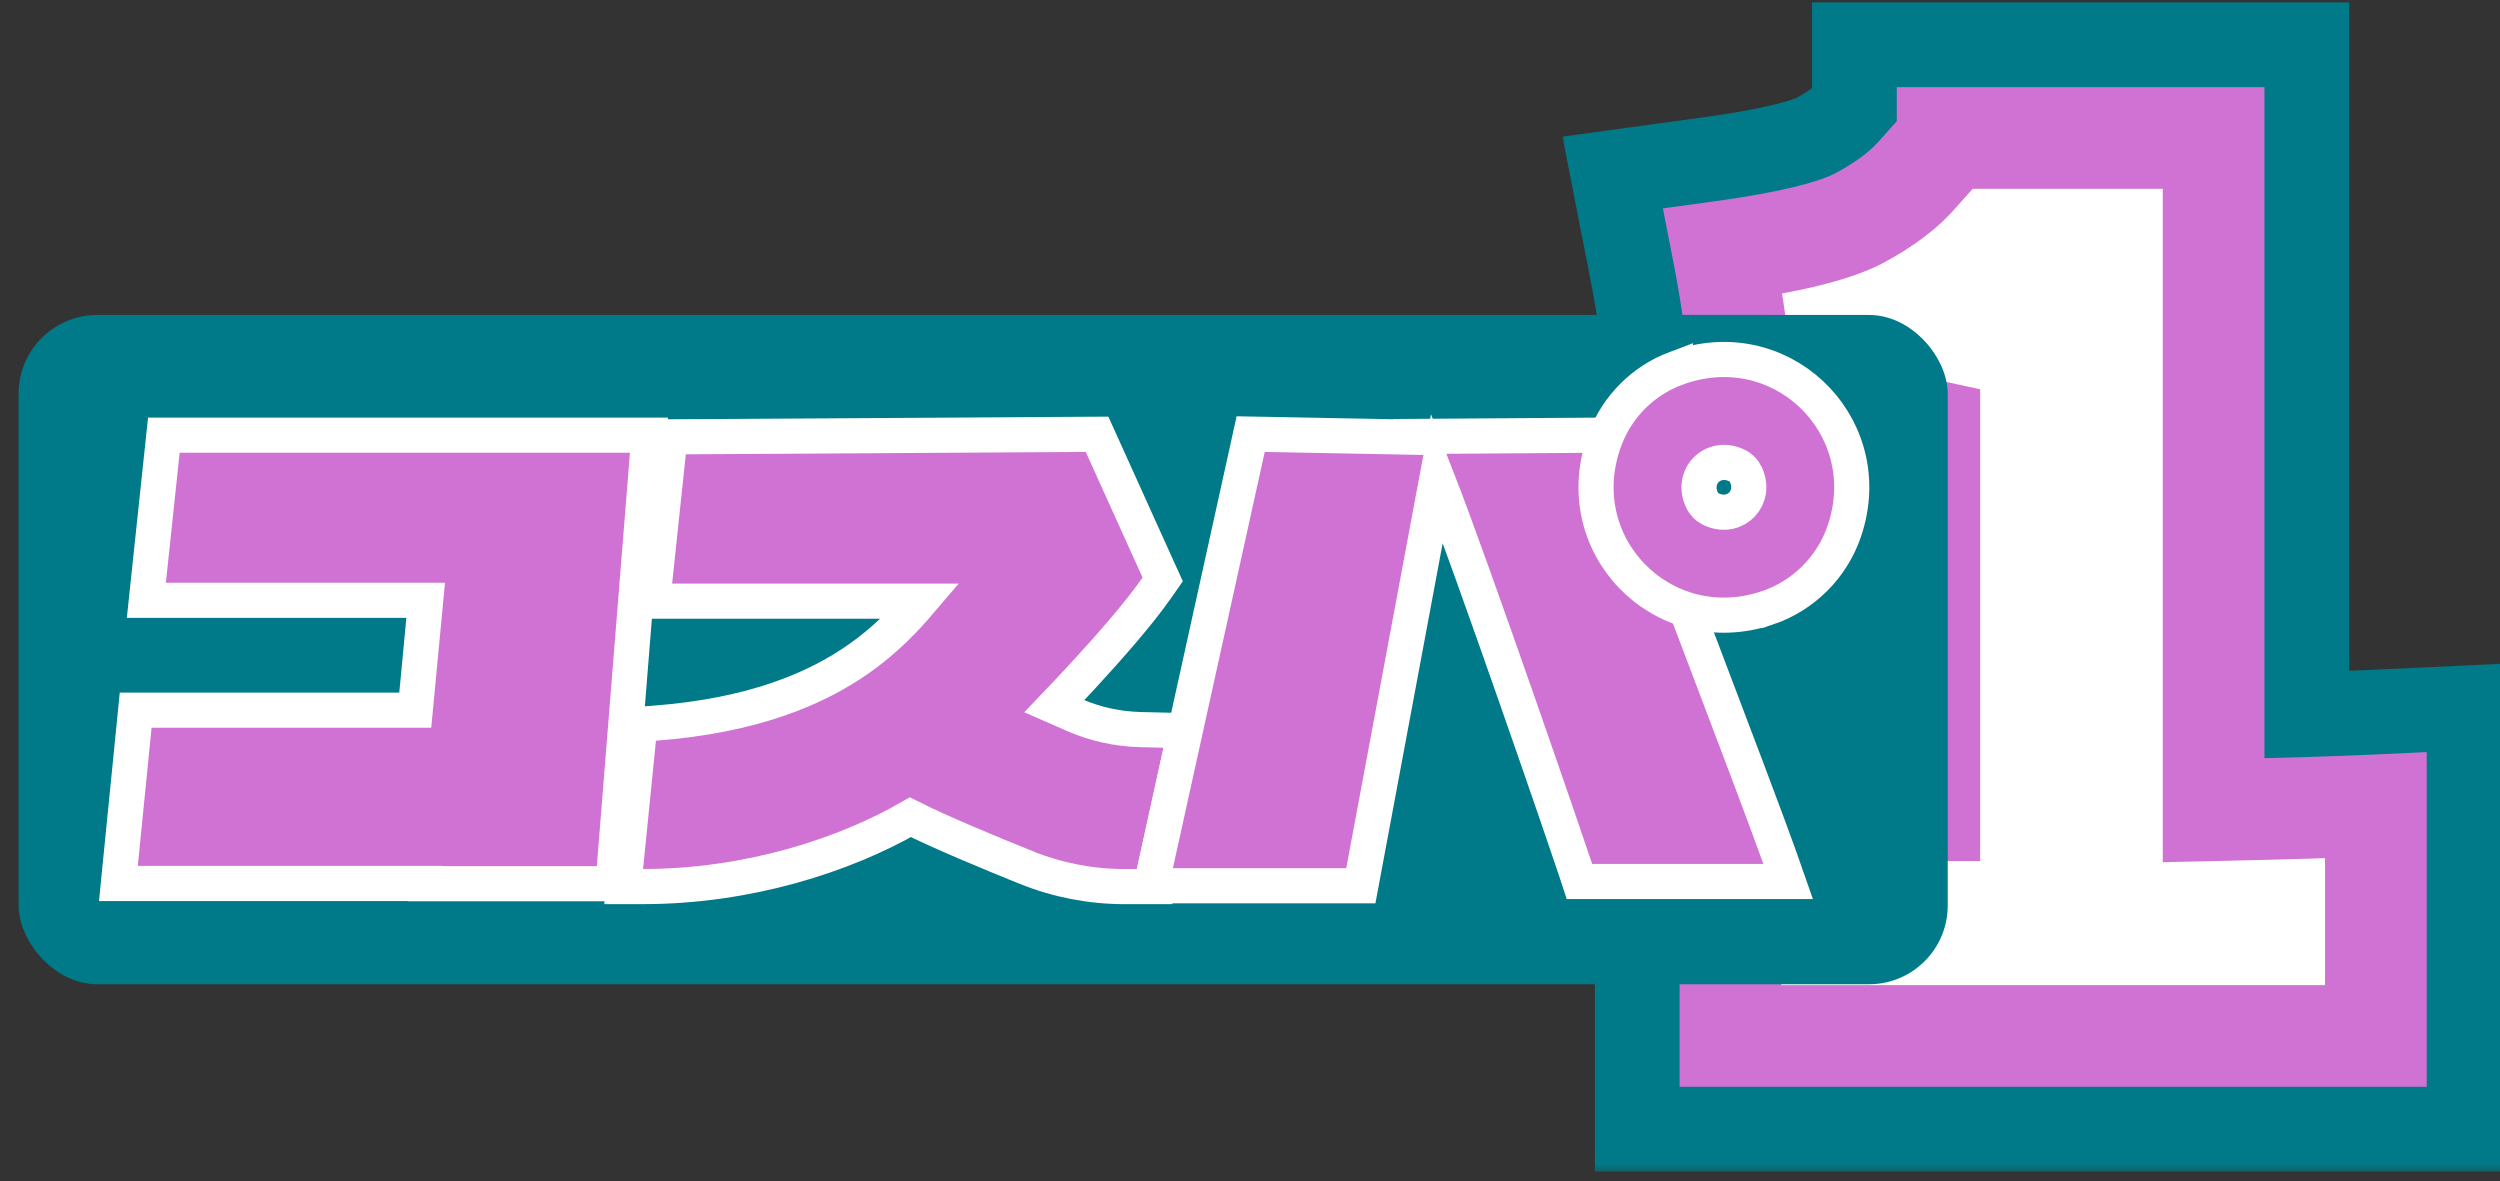
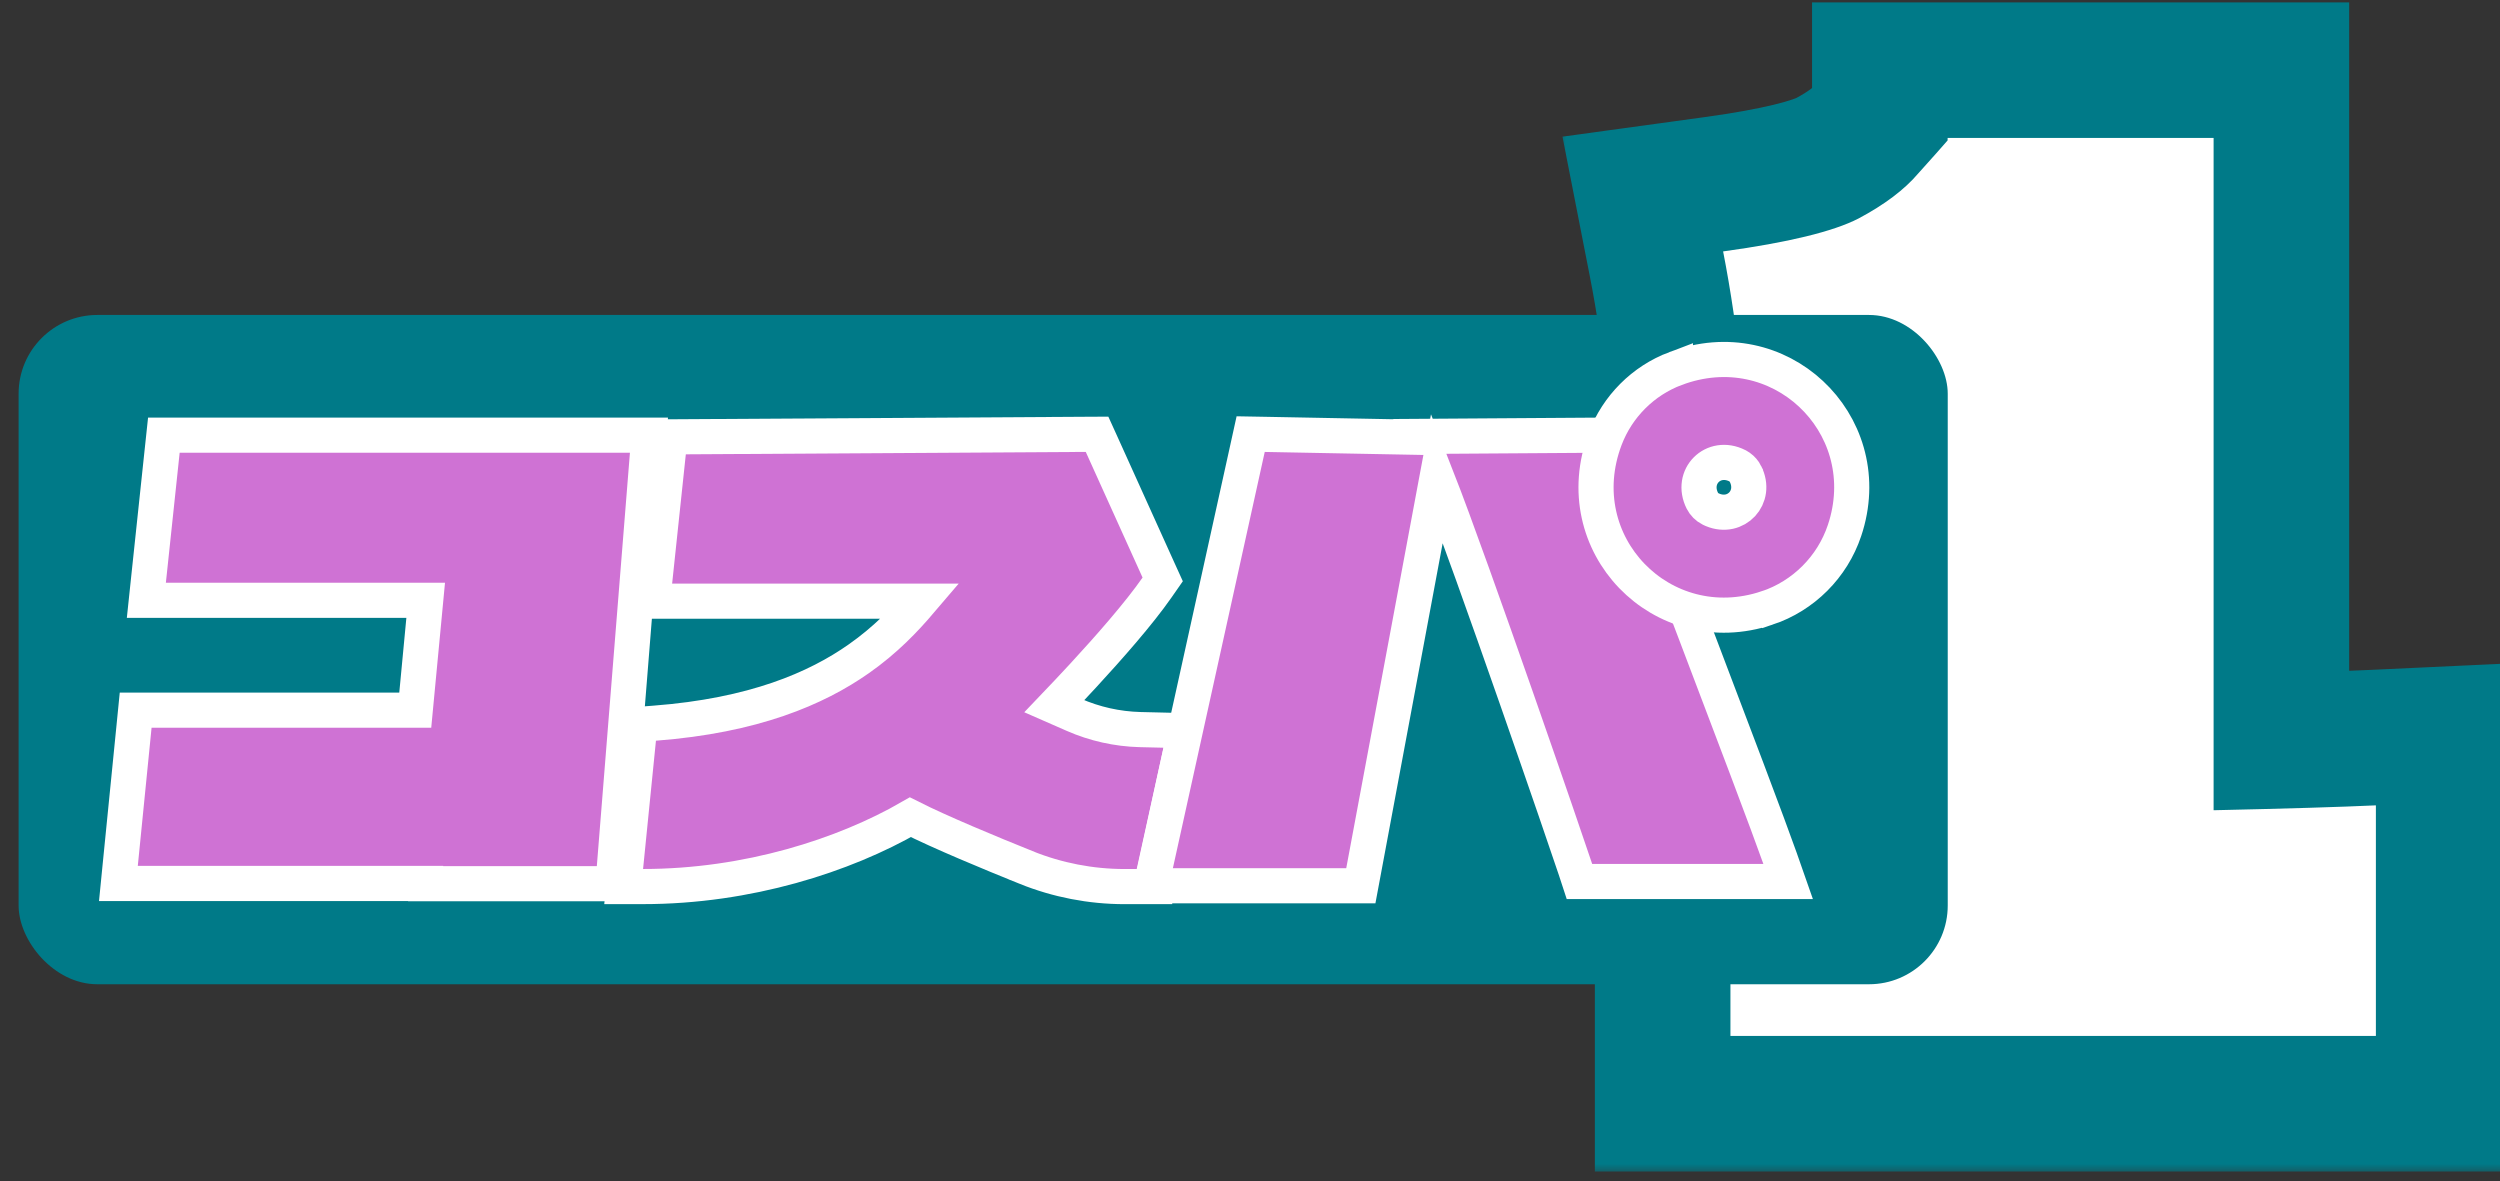
<svg xmlns="http://www.w3.org/2000/svg" width="127" height="60" viewBox="0 0 127 60" fill="none">
  <rect x="0" y="0" width="127" height="60" fill="#333333" stroke="none" />
  <g clip-path="url(#clip0_237_8286)">
    <mask id="path-1-outside-1_237_8286" maskUnits="userSpaceOnUse" x="79.055" y="-0.373" width="49" height="60" fill="black">
      <rect fill="white" x="79.055" y="-0.373" width="49" height="60" />
      <path d="M112.451 41.16C116.17 41.078 118.918 40.995 120.695 40.912V52.627H87.906V40.912C92.369 41.078 95.736 41.16 98.009 41.16V19.776C96.522 23.041 93.484 25.148 88.898 26.098C88.774 21.222 88.319 16.78 87.534 12.772C90.84 12.318 93.133 11.76 94.414 11.099C95.736 10.396 96.749 9.632 97.451 8.805C98.195 7.979 98.691 7.421 98.939 7.132V7.008H112.451V41.16Z" />
    </mask>
    <path d="M112.451 41.16C116.17 41.078 118.918 40.995 120.695 40.912V52.627H87.906V40.912C92.369 41.078 95.736 41.16 98.009 41.16V19.776C96.522 23.041 93.484 25.148 88.898 26.098C88.774 21.222 88.319 16.78 87.534 12.772C90.84 12.318 93.133 11.76 94.414 11.099C95.736 10.396 96.749 9.632 97.451 8.805C98.195 7.979 98.691 7.421 98.939 7.132V7.008H112.451V41.16Z" fill="#007A88" />
    <path d="M112.451 41.16H105.564V48.202L112.604 48.045L112.451 41.16ZM120.695 40.912H127.582V33.697L120.375 34.033L120.695 40.912ZM120.695 52.627V59.514H127.582V52.627H120.695ZM87.906 52.627H81.019V59.514H87.906V52.627ZM87.906 40.912L88.161 34.03L81.019 33.766V40.912H87.906ZM98.009 41.16V48.047H104.896V41.16H98.009ZM98.009 19.776H104.896L91.742 16.92L98.009 19.776ZM88.898 26.098L82.013 26.273L82.222 34.515L90.295 32.842L88.898 26.098ZM87.534 12.772L86.596 5.949L79.374 6.942L80.775 14.096L87.534 12.772ZM94.414 11.099L97.573 17.218L97.609 17.2L97.645 17.181L94.414 11.099ZM97.451 8.805L92.332 4.198L92.267 4.271L92.204 4.345L97.451 8.805ZM98.939 7.132L104.168 11.614L105.826 9.679V7.132H98.939ZM98.939 7.008V0.121H92.052V7.008H98.939ZM112.451 7.008H119.338V0.121H112.451V7.008ZM112.451 41.16L112.604 48.045C116.332 47.963 119.15 47.879 121.015 47.792L120.695 40.912L120.375 34.033C118.686 34.111 116.008 34.193 112.298 34.275L112.451 41.16ZM120.695 40.912H113.808V52.627H120.695H127.582V40.912H120.695ZM120.695 52.627V45.74H87.906V52.627V59.514H120.695V52.627ZM87.906 52.627H94.793V40.912H87.906H81.019V52.627H87.906ZM87.906 40.912L87.651 47.794C92.134 47.961 95.605 48.047 98.009 48.047V41.16V34.273C95.868 34.273 92.603 34.194 88.161 34.03L87.906 40.912ZM98.009 41.16H104.896V19.776H98.009H91.122V41.16H98.009ZM98.009 19.776L91.742 16.92C91.433 17.599 90.658 18.7 87.5 19.355L88.898 26.098L90.295 32.842C96.31 31.596 101.61 28.482 104.276 22.632L98.009 19.776ZM88.898 26.098L95.782 25.923C95.65 20.733 95.164 15.9 94.293 11.448L87.534 12.772L80.775 14.096C81.474 17.661 81.897 21.712 82.013 26.273L88.898 26.098ZM87.534 12.772L88.472 19.595C91.802 19.137 95.146 18.471 97.573 17.218L94.414 11.099L91.255 4.979C91.309 4.951 91.012 5.101 90.106 5.321C89.258 5.527 88.103 5.742 86.596 5.949L87.534 12.772ZM94.414 11.099L97.645 17.181C99.463 16.215 101.262 14.955 102.699 13.266L97.451 8.805L92.204 4.345C92.235 4.308 92.009 4.578 91.183 5.017L94.414 11.099ZM97.451 8.805L102.57 13.412C103.306 12.595 103.857 11.976 104.168 11.614L98.939 7.132L93.71 2.65C93.525 2.866 93.084 3.363 92.332 4.198L97.451 8.805ZM98.939 7.132H105.826V7.008H98.939H92.052V7.132H98.939ZM98.939 7.008V13.895H112.451V7.008V0.121H98.939V7.008ZM112.451 7.008H105.564V41.16H112.451H119.338V7.008H112.451Z" fill="#007A88" mask="url(#path-1-outside-1_237_8286)" />
    <mask id="path-3-outside-2_237_8286" maskUnits="userSpaceOnUse" x="84.055" y="3.627" width="40" height="52" fill="black">
      <rect fill="white" x="84.055" y="3.627" width="40" height="52" />
-       <path d="M112.451 41.16C116.17 41.078 118.918 40.995 120.695 40.912V52.627H87.906V40.912C92.369 41.078 95.736 41.16 98.009 41.16V19.776C96.522 23.041 93.484 25.148 88.898 26.098C88.774 21.222 88.319 16.78 87.534 12.772C90.84 12.318 93.133 11.76 94.414 11.099C95.736 10.396 96.749 9.632 97.451 8.805C98.195 7.979 98.691 7.421 98.939 7.132V7.008H112.451V41.16Z" />
    </mask>
    <path d="M112.451 41.16C116.17 41.078 118.918 40.995 120.695 40.912V52.627H87.906V40.912C92.369 41.078 95.736 41.16 98.009 41.16V19.776C96.522 23.041 93.484 25.148 88.898 26.098C88.774 21.222 88.319 16.78 87.534 12.772C90.84 12.318 93.133 11.76 94.414 11.099C95.736 10.396 96.749 9.632 97.451 8.805C98.195 7.979 98.691 7.421 98.939 7.132V7.008H112.451V41.16Z" fill="white" />
-     <path d="M112.451 41.16H109.868V43.801L112.508 43.742L112.451 41.16ZM120.695 40.912H123.277V38.207L120.575 38.332L120.695 40.912ZM120.695 52.627V55.21H123.277V52.627H120.695ZM87.906 52.627H85.323V55.21H87.906V52.627ZM87.906 40.912L88.001 38.331L85.323 38.232V40.912H87.906ZM98.009 41.16V43.743H100.592V41.16H98.009ZM98.009 19.776H100.592L95.659 18.705L98.009 19.776ZM88.898 26.098L86.316 26.164L86.394 29.255L89.422 28.627L88.898 26.098ZM87.534 12.772L87.182 10.214L84.474 10.586L84.999 13.269L87.534 12.772ZM94.414 11.099L95.599 13.394L95.612 13.386L95.626 13.379L94.414 11.099ZM97.451 8.805L95.532 7.078L95.507 7.105L95.483 7.133L97.451 8.805ZM98.939 7.132L100.9 8.812L101.521 8.087V7.132H98.939ZM98.939 7.008V4.425H96.356V7.008H98.939ZM112.451 7.008H115.034V4.425H112.451V7.008ZM112.451 41.16L112.508 43.742C116.231 43.659 119.005 43.576 120.815 43.492L120.695 40.912L120.575 38.332C118.831 38.413 116.109 38.496 112.394 38.578L112.451 41.16ZM120.695 40.912H118.112V52.627H120.695H123.277V40.912H120.695ZM120.695 52.627V50.044H87.906V52.627V55.21H120.695V52.627ZM87.906 52.627H90.489V40.912H87.906H85.323V52.627H87.906ZM87.906 40.912L87.81 43.493C92.281 43.659 95.687 43.743 98.009 43.743V41.16V38.578C95.786 38.578 92.457 38.496 88.001 38.331L87.906 40.912ZM98.009 41.16H100.592V19.776H98.009H95.426V41.16H98.009ZM98.009 19.776L95.659 18.705C94.613 21 92.424 22.73 88.374 23.57L88.898 26.098L89.422 28.627C94.544 27.566 98.43 25.081 100.359 20.847L98.009 19.776ZM88.898 26.098L91.479 26.033C91.352 21.039 90.886 16.45 90.068 12.276L87.534 12.772L84.999 13.269C85.752 17.111 86.195 21.406 86.316 26.164L88.898 26.098ZM87.534 12.772L87.886 15.331C91.201 14.875 93.888 14.276 95.599 13.394L94.414 11.099L93.23 8.804C92.378 9.243 90.479 9.76 87.182 10.214L87.534 12.772ZM94.414 11.099L95.626 13.379C97.134 12.578 98.441 11.628 99.419 10.478L97.451 8.805L95.483 7.133C95.056 7.635 94.339 8.214 93.202 8.818L94.414 11.099ZM97.451 8.805L99.371 10.533C100.112 9.71 100.628 9.129 100.9 8.812L98.939 7.132L96.978 5.451C96.754 5.713 96.278 6.248 95.532 7.078L97.451 8.805ZM98.939 7.132H101.521V7.008H98.939H96.356V7.132H98.939ZM98.939 7.008V9.59H112.451V7.008V4.425H98.939V7.008ZM112.451 7.008H109.868V41.16H112.451H115.034V7.008H112.451Z" fill="#CF72D4" mask="url(#path-3-outside-2_237_8286)" />
    <g clip-path="url(#clip1_237_8286)">
      <rect x="0.945" y="16" width="98" height="34" rx="4" fill="#007A88" />
      <path d="M33.748 21.064L33.603 22.911L31.933 44.28L31.809 45.859H20.758V45.846H5.167L5.351 43.968L6.046 36.826L6.196 35.279H20.306L20.683 31.208H6.573L6.769 29.318L7.465 22.6L7.623 21.064H33.748Z" fill="#CF72D4" stroke="#007A88" stroke-width="3.425" />
      <path d="M56.712 22.25L59.599 28.634L59.999 29.52L59.444 30.318C58.489 31.692 56.911 33.478 55.628 34.869C55.394 35.123 55.166 35.365 54.952 35.593C55.894 35.994 56.905 36.215 57.933 36.242H57.932L59.144 36.272L61.217 36.322L60.775 38.348L59.474 44.328V45.859H57.119C55.302 45.859 53.506 45.509 51.821 44.83V44.831C50.159 44.162 47.842 43.203 46.27 42.443C42.817 44.343 37.944 45.857 32.664 45.857H30.771L30.96 43.973L31.613 37.456L31.757 36.029L33.188 35.92C38.096 35.545 41.133 34.212 43.149 32.796C43.825 32.322 44.392 31.838 44.888 31.357H32.237L32.438 29.464L33.133 22.899L33.294 21.376L34.826 21.366L55.142 21.243L56.254 21.238L56.712 22.25Z" fill="#CF72D4" stroke="#007A88" stroke-width="3.425" />
-       <path d="M64.276 21.247L70.889 21.372L70.883 21.357L73.451 21.34L81.658 21.283L82.845 21.275L83.269 22.384V22.385L83.27 22.387C83.271 22.389 83.273 22.392 83.274 22.396C83.278 22.405 83.282 22.419 83.289 22.436C83.302 22.47 83.322 22.52 83.347 22.586C83.397 22.718 83.471 22.913 83.566 23.161C83.756 23.658 84.029 24.371 84.359 25.235C85.02 26.965 85.912 29.302 86.836 31.73C88.677 36.572 90.665 41.823 91.19 43.321L91.99 45.602H79.639L79.252 44.424C78.881 43.295 75.411 33.199 73.261 27.321L70.067 44.419L69.807 45.817H57.446L57.906 43.735L62.572 22.59L62.874 21.221L64.276 21.247Z" fill="#CF72D4" stroke="#007A88" stroke-width="3.425" />
-       <path d="M84.819 17.956C90.711 15.732 96.303 21.058 94.564 26.933L94.475 27.213C93.773 29.307 92.118 30.963 90.023 31.664L90.022 31.662C84.038 33.663 78.509 27.986 80.769 22.004L80.911 21.659C81.661 19.961 83.07 18.614 84.819 17.955V17.956ZM87.495 24.314C87.406 24.329 87.322 24.372 87.255 24.44C87.188 24.507 87.144 24.591 87.129 24.68C87.115 24.76 87.117 24.889 87.209 25.072C87.218 25.089 87.236 25.107 87.254 25.116L87.381 25.17C87.499 25.209 87.587 25.207 87.647 25.197C87.736 25.181 87.819 25.138 87.887 25.071C87.954 25.003 87.998 24.919 88.013 24.83C88.026 24.751 88.025 24.622 87.933 24.439V24.438C87.923 24.42 87.905 24.402 87.887 24.393V24.392C87.704 24.3 87.575 24.3 87.495 24.314Z" fill="#CF72D4" stroke="#007A88" stroke-width="3.425" />
      <path d="M32.967 22.107L32.89 23.071L31.208 44.071L31.143 44.893H21.622V44.88H6.015L6.112 43.899L6.812 36.88L6.892 36.076H21.095L21.625 30.494H7.435L7.539 29.508L8.239 22.906L8.324 22.107H32.967Z" fill="#CF72D4" stroke="white" stroke-width="1.785" />
      <path d="M55.969 22.588L58.855 28.972L59.065 29.434L58.775 29.85C57.856 31.172 56.313 32.922 55.029 34.314C54.477 34.913 53.964 35.453 53.559 35.877L54.544 36.309C55.607 36.776 56.751 37.032 57.914 37.063H57.913L59.128 37.092L60.208 37.119L59.978 38.174L58.657 44.24V45.039H57.123C55.411 45.038 53.718 44.709 52.131 44.07V44.069C50.306 43.334 47.755 42.277 46.247 41.515C42.896 43.447 37.997 45.037 32.668 45.037H31.682L31.78 44.055L32.434 37.539L32.508 36.795L33.254 36.738C38.293 36.353 41.475 34.977 43.624 33.468C45.009 32.496 45.975 31.469 46.769 30.538H33.152L33.257 29.551L33.952 22.986L34.037 22.192L34.835 22.187L55.15 22.064L55.73 22.061L55.969 22.588Z" fill="#CF72D4" stroke="white" stroke-width="1.785" />
      <path d="M64.265 22.066L72.142 22.216L72.122 22.169L73.461 22.16L81.668 22.104L82.286 22.1L82.507 22.677L82.508 22.678L82.509 22.68C82.51 22.682 82.511 22.685 82.513 22.689C82.516 22.698 82.521 22.712 82.527 22.729C82.54 22.763 82.56 22.813 82.585 22.879C82.636 23.011 82.71 23.206 82.805 23.454C82.995 23.951 83.267 24.664 83.598 25.528C84.258 27.257 85.15 29.593 86.073 32.022C87.918 36.869 89.9 42.108 90.421 43.593L90.837 44.781H80.236L80.035 44.167C79.598 42.837 74.809 28.908 72.999 24.278L69.266 44.269L69.13 44.997H58.472L58.711 43.912L63.377 22.767L63.534 22.053L64.265 22.066Z" fill="#CF72D4" stroke="white" stroke-width="1.785" />
      <path d="M85.112 18.724C90.366 16.74 95.331 21.47 93.78 26.703L93.701 26.952C93.082 28.803 91.618 30.267 89.768 30.887L89.766 30.885C84.436 32.667 79.525 27.628 81.541 22.294C82.162 20.653 83.468 19.342 85.112 18.723V18.724ZM88.26 23.66C87.033 23.044 85.864 24.215 86.48 25.44C86.568 25.615 86.714 25.762 86.89 25.85L87.004 25.903C88.187 26.393 89.266 25.257 88.669 24.071V24.07C88.603 23.938 88.504 23.823 88.385 23.737L88.26 23.66Z" fill="#CF72D4" stroke="white" stroke-width="1.785" />
    </g>
  </g>
  <defs>
    <clipPath id="clip0_237_8286">
      <rect width="127" height="60" fill="white" />
    </clipPath>
    <clipPath id="clip1_237_8286">
      <rect x="0.945" y="16" width="98" height="34" rx="4" fill="white" />
    </clipPath>
  </defs>
</svg>